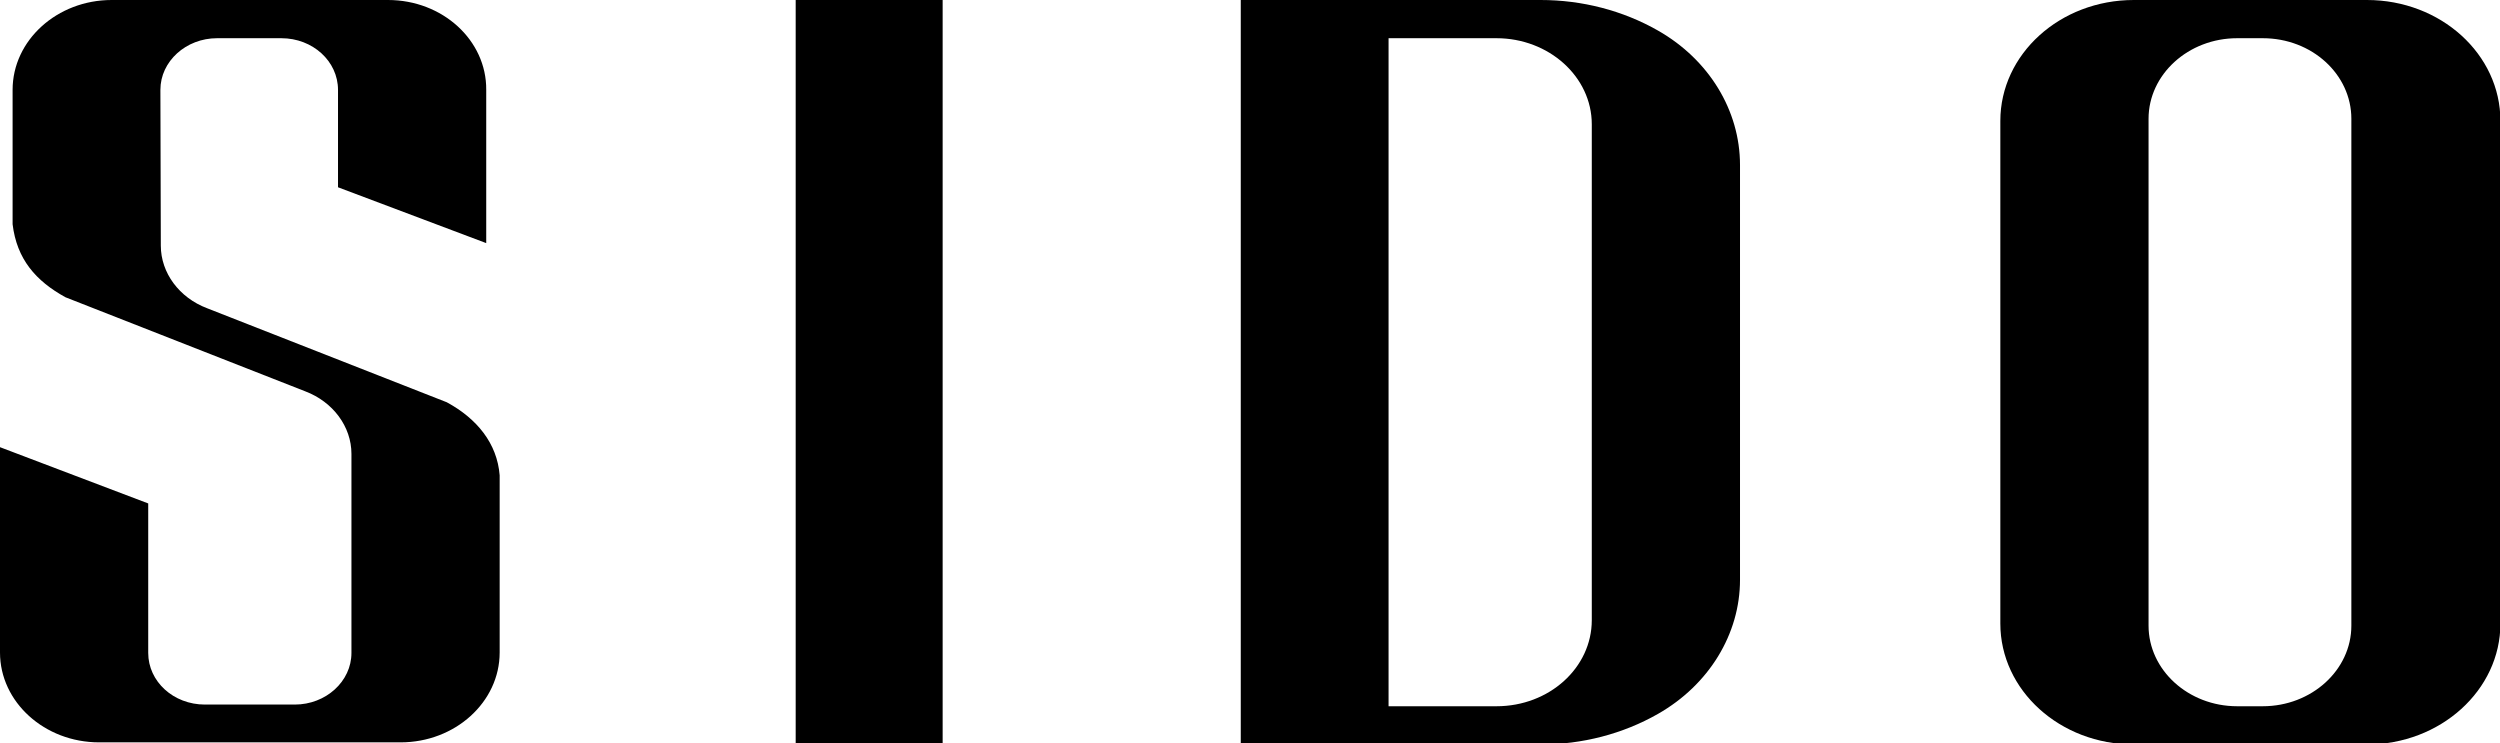
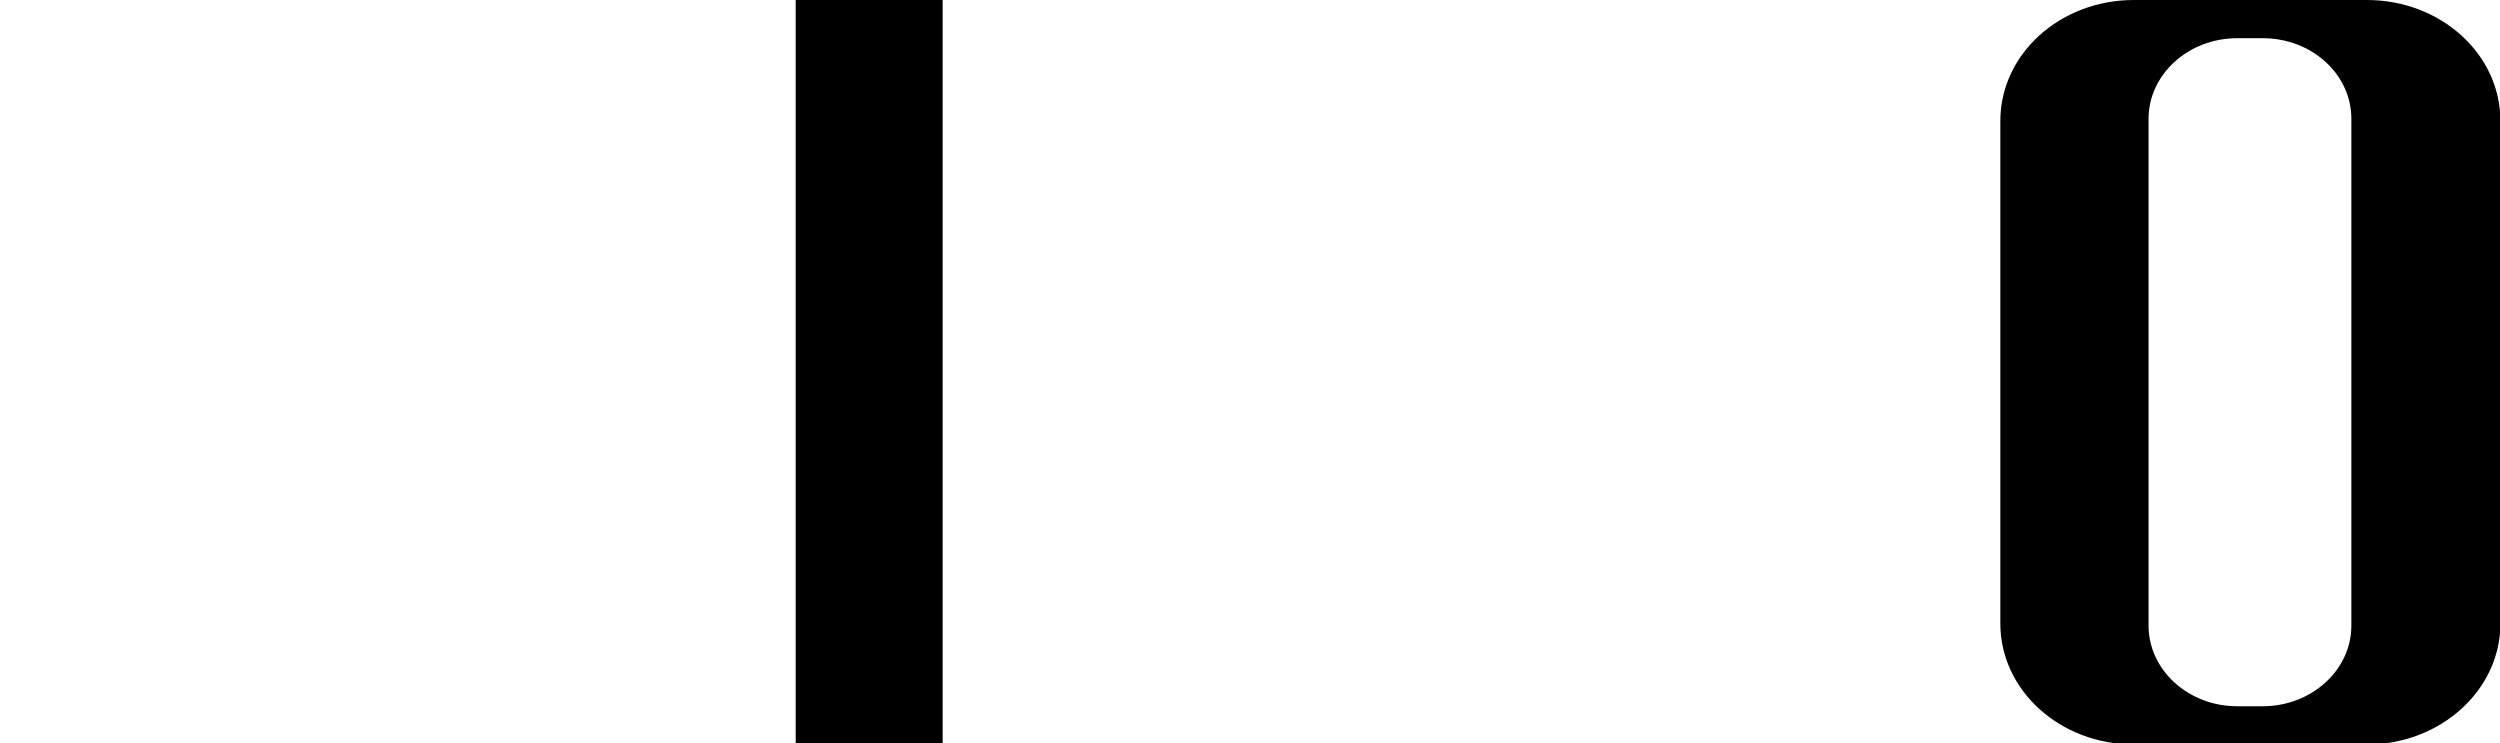
<svg xmlns="http://www.w3.org/2000/svg" version="1.1" id="レイヤー_1" x="0px" y="0px" viewBox="0 0 595.4 177" style="enable-background:new 0 0 595.4 177;" xml:space="preserve">
  <g>
    <path d="M476.4,28.8v119.7c0,15.9,14.2,28.8,31.8,28.8h55.5c17.5,0,31.8-12.9,31.8-28.8V28.8c0-15.9-14.2-28.8-31.8-28.8h-55.5   C490.6,0,476.4,12.9,476.4,28.8z M511.7,149V28.3c0-10.6,9.5-19.2,21.1-19.2h6.1c11.7,0,21.1,8.6,21.1,19.2V149   c0,10.6-9.5,19.2-21.1,19.2h-6.1C521.2,168.2,511.7,159.6,511.7,149z" />
-     <path d="M394.9,7.3L394.9,7.3c-8.4-4.8-18.1-7.3-28-7.3h-36.1v0h-9.3h-26v17.3v142.6v17.3h26l9.3,0.1h36.1c9.9,0,19.6-2.5,28-7.3   l0,0c12.1-6.9,19.5-19,19.5-31.9v-35.4V74.7V39.3C414.4,26.3,407,14.2,394.9,7.3z M379.1,74.7v27.9v45.1   c0,11.3-10.1,20.5-22.7,20.5h-25.7v-32.8v-32.8V9.1h25.7c12.5,0,22.7,9.2,22.7,20.5V74.7z" />
    <polygon points="224.5,177.3 224.5,0 189.7,0 189.5,0 189.5,177.1 189.7,177.1 189.7,177.3  " />
-     <path d="M106.4,95.8L49.3,73.4c-6.6-2.5-11-8.4-11-14.9l-0.1-37.1c0-6.8,6.1-12.3,13.5-12.3h15.3c7.5,0,13.5,5.5,13.5,12.3v23.2   l35.3,13.3V21.4C115.9,9.6,105.4,0,92.4,0H26.6C13.6,0,3,9.6,3,21.4v32c1,8.3,5.5,13.5,12.6,17.4l57.1,22.4c6.6,2.5,11,8.4,11,14.9   l0,47.4c0,6.8-6.1,12.3-13.5,12.3H48.8c-7.5,0-13.5-5.5-13.5-12.3l0-35.6L0,106.5v48.9c0,11.8,10.6,21.4,23.6,21.4h71.8   c13,0,23.6-9.6,23.6-21.4v-42.2C118.4,105.6,113.6,99.7,106.4,95.8z" />
  </g>
</svg>